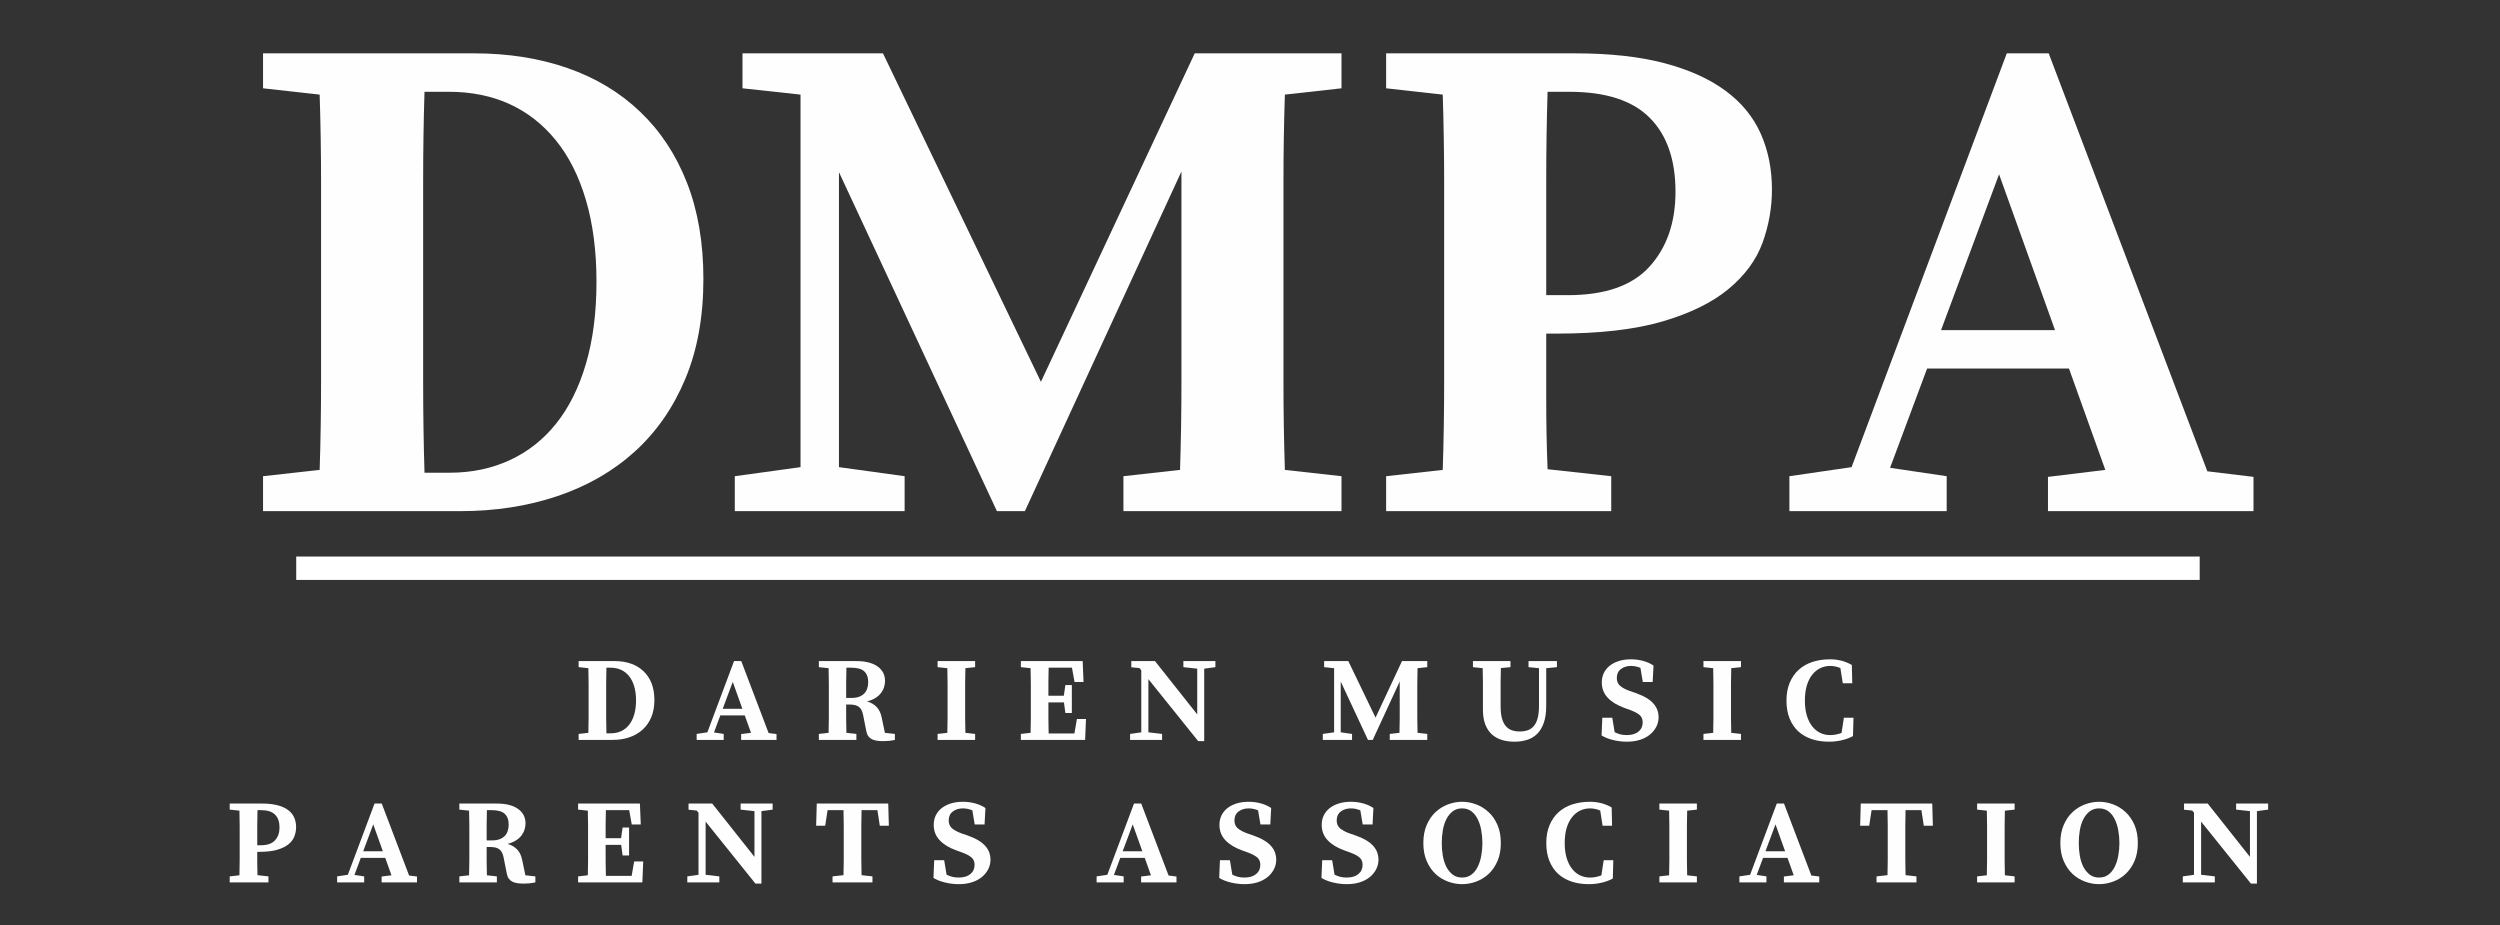
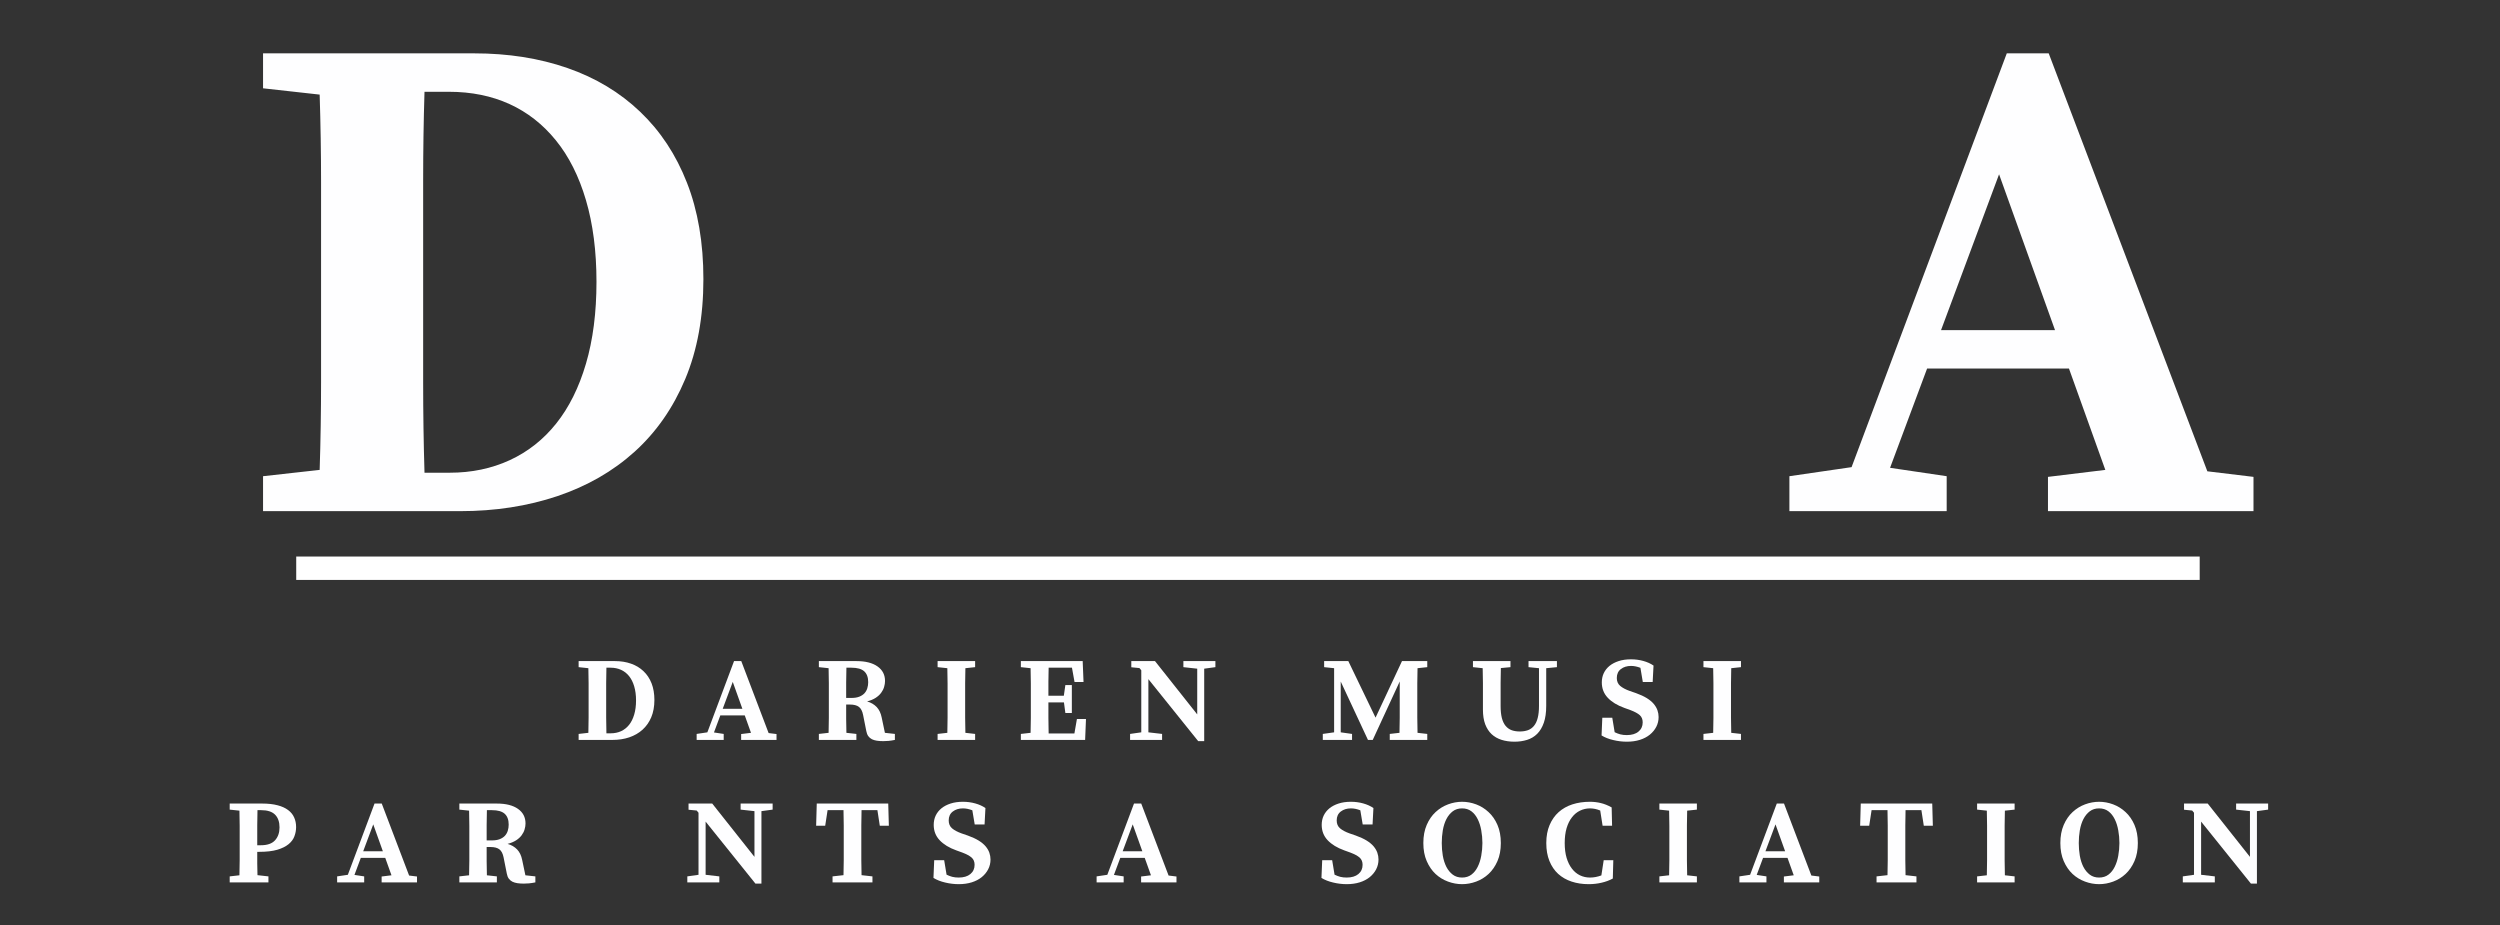
<svg xmlns="http://www.w3.org/2000/svg" width="851" zoomAndPan="magnify" viewBox="0 0 638.25 236.25" height="315" preserveAspectRatio="xMidYMid meet" version="1.0">
  <rect x="0" y="0" width="638.25" height="236.25" fill="#333333" stroke="none" />
  <defs>
    <g />
    <clipPath id="b037f79b32">
      <path d="M 75.625 142.074 L 561.582 142.074 L 561.582 148.059 L 75.625 148.059 Z M 75.625 142.074 " clip-rule="nonzero" />
    </clipPath>
  </defs>
  <g fill="#fefeff" fill-opacity="1">
    <g transform="translate(61.453, 130.496)">
      <g>
        <path d="M 53.359 -9.812 C 58.941 -9.812 64.051 -10.879 68.688 -13.016 C 73.332 -15.16 77.289 -18.285 80.562 -22.391 C 83.832 -26.492 86.359 -31.578 88.141 -37.641 C 89.93 -43.711 90.828 -50.676 90.828 -58.531 C 90.828 -66.375 89.93 -73.328 88.141 -79.391 C 86.359 -85.461 83.801 -90.551 80.469 -94.656 C 77.145 -98.758 73.191 -101.852 68.609 -103.938 C 64.023 -106.02 58.879 -107.062 53.172 -107.062 L 46.922 -107.062 C 46.691 -99.57 46.578 -92.047 46.578 -84.484 C 46.578 -76.93 46.578 -69.289 46.578 -61.562 L 46.578 -57.094 C 46.578 -48.77 46.578 -40.711 46.578 -32.922 C 46.578 -25.129 46.691 -17.426 46.922 -9.812 Z M 59.594 -116.875 C 68.281 -116.875 76.223 -115.625 83.422 -113.125 C 90.617 -110.625 96.801 -106.906 101.969 -101.969 C 107.145 -97.039 111.129 -91.004 113.922 -83.859 C 116.723 -76.723 118.125 -68.516 118.125 -59.234 C 118.125 -49.598 116.578 -41.094 113.484 -33.719 C 110.391 -26.344 106.078 -20.156 100.547 -15.156 C 95.016 -10.164 88.441 -6.391 80.828 -3.828 C 73.211 -1.273 64.945 0 56.031 0 L 5.703 0 L 5.703 -8.922 L 20.156 -10.531 C 20.395 -17.906 20.516 -25.426 20.516 -33.094 C 20.516 -40.77 20.516 -48.77 20.516 -57.094 L 20.516 -61.562 C 20.516 -69.051 20.516 -76.516 20.516 -83.953 C 20.516 -91.391 20.395 -98.852 20.156 -106.344 L 5.703 -107.953 L 5.703 -116.875 Z M 59.594 -116.875 " />
      </g>
    </g>
  </g>
  <g fill="#fefeff" fill-opacity="1">
    <g transform="translate(184.92, 130.496)">
      <g>
-         <path d="M 143.109 -106.344 C 142.867 -98.969 142.75 -91.562 142.75 -84.125 C 142.75 -76.695 142.75 -69.176 142.75 -61.562 L 142.75 -55.312 C 142.75 -47.82 142.75 -40.359 142.75 -32.922 C 142.75 -25.484 142.867 -18.02 143.109 -10.531 L 157.562 -8.922 L 157.562 0 L 101.891 0 L 101.891 -8.922 L 116.344 -10.531 C 116.582 -17.906 116.703 -25.305 116.703 -32.734 C 116.703 -40.172 116.703 -47.695 116.703 -55.312 L 116.703 -86.719 L 76.734 0 L 69.594 0 L 29.266 -86.547 L 29.266 -11.234 L 46.031 -8.922 L 46.031 0 L 2.672 0 L 2.672 -8.922 L 19.453 -11.234 L 19.453 -106.344 L 4.641 -107.953 L 4.641 -116.875 L 40.5 -116.875 L 80.828 -33.016 L 120.094 -116.875 L 157.562 -116.875 L 157.562 -107.953 Z M 143.109 -106.344 " />
-       </g>
+         </g>
    </g>
  </g>
  <g fill="#fefeff" fill-opacity="1">
    <g transform="translate(348.175, 130.496)">
      <g>
-         <path d="M 46.922 -107.062 C 46.691 -99.57 46.578 -92.047 46.578 -84.484 C 46.578 -76.93 46.578 -69.289 46.578 -61.562 L 46.578 -55.141 L 52.109 -55.141 C 61.617 -55.141 68.57 -57.578 72.969 -62.453 C 77.375 -67.328 79.578 -73.691 79.578 -81.547 C 79.578 -89.754 77.375 -96.055 72.969 -100.453 C 68.57 -104.859 61.734 -107.062 52.453 -107.062 Z M 46.578 -45.328 C 46.578 -39.734 46.578 -34.02 46.578 -28.188 C 46.578 -22.363 46.691 -16.535 46.922 -10.703 L 63.172 -8.922 L 63.172 0 L 5.703 0 L 5.703 -8.922 L 20.156 -10.531 C 20.395 -17.906 20.516 -25.305 20.516 -32.734 C 20.516 -40.172 20.516 -47.695 20.516 -55.312 L 20.516 -61.562 C 20.516 -69.051 20.516 -76.516 20.516 -83.953 C 20.516 -91.391 20.395 -98.852 20.156 -106.344 L 5.703 -107.953 L 5.703 -116.875 L 53.891 -116.875 C 62.805 -116.875 70.414 -116.039 76.719 -114.375 C 83.031 -112.707 88.238 -110.359 92.344 -107.328 C 96.445 -104.297 99.445 -100.641 101.344 -96.359 C 103.25 -92.078 104.203 -87.316 104.203 -82.078 C 104.203 -77.441 103.398 -72.922 101.797 -68.516 C 100.191 -64.117 97.305 -60.191 93.141 -56.734 C 88.984 -53.285 83.363 -50.52 76.281 -48.438 C 69.207 -46.363 60.195 -45.328 49.25 -45.328 Z M 46.578 -45.328 " />
-       </g>
+         </g>
    </g>
  </g>
  <g fill="#fefeff" fill-opacity="1">
    <g transform="translate(455.941, 130.496)">
      <g>
        <path d="M 68.703 -46.219 L 54.422 -86 L 39.609 -46.219 Z M 119.375 -8.75 L 119.375 0 L 66.906 0 L 66.906 -8.75 L 81.547 -10.531 L 72.266 -36.406 L 36.047 -36.406 L 26.594 -11.062 L 41.047 -8.922 L 41.047 0 L 0.891 0 L 0.891 -8.922 L 16.766 -11.234 L 56.391 -116.875 L 67.094 -116.875 L 107.594 -10.172 Z M 119.375 -8.75 " />
      </g>
    </g>
  </g>
  <g fill="#fefeff" fill-opacity="1">
    <g transform="translate(146.74, 188.902)">
      <g>
        <path d="M 9.188 -1.688 C 10.145 -1.688 11.023 -1.867 11.828 -2.234 C 12.629 -2.609 13.312 -3.148 13.875 -3.859 C 14.438 -4.566 14.867 -5.441 15.172 -6.484 C 15.484 -7.523 15.641 -8.723 15.641 -10.078 C 15.641 -11.43 15.484 -12.629 15.172 -13.672 C 14.867 -14.711 14.43 -15.586 13.859 -16.297 C 13.285 -17.004 12.602 -17.535 11.812 -17.891 C 11.02 -18.254 10.133 -18.438 9.156 -18.438 L 8.078 -18.438 C 8.035 -17.145 8.016 -15.848 8.016 -14.547 C 8.016 -13.242 8.016 -11.926 8.016 -10.594 L 8.016 -9.828 C 8.016 -8.398 8.016 -7.016 8.016 -5.672 C 8.016 -4.328 8.035 -3 8.078 -1.688 Z M 10.266 -20.125 C 11.754 -20.125 13.117 -19.906 14.359 -19.469 C 15.598 -19.039 16.66 -18.398 17.547 -17.547 C 18.441 -16.703 19.129 -15.664 19.609 -14.438 C 20.086 -13.207 20.328 -11.797 20.328 -10.203 C 20.328 -8.535 20.062 -7.066 19.531 -5.797 C 19 -4.535 18.254 -3.473 17.297 -2.609 C 16.348 -1.754 15.219 -1.102 13.906 -0.656 C 12.602 -0.219 11.18 0 9.641 0 L 0.984 0 L 0.984 -1.531 L 3.469 -1.812 C 3.508 -3.082 3.531 -4.379 3.531 -5.703 C 3.531 -7.023 3.531 -8.398 3.531 -9.828 L 3.531 -10.594 C 3.531 -11.883 3.531 -13.172 3.531 -14.453 C 3.531 -15.734 3.508 -17.02 3.469 -18.312 L 0.984 -18.578 L 0.984 -20.125 Z M 10.266 -20.125 " />
      </g>
    </g>
  </g>
  <g fill="#fefeff" fill-opacity="1">
    <g transform="translate(177.698, 188.902)">
      <g>
        <path d="M 11.828 -7.953 L 9.375 -14.812 L 6.812 -7.953 Z M 20.547 -1.5 L 20.547 0 L 11.516 0 L 11.516 -1.5 L 14.031 -1.812 L 12.438 -6.266 L 6.203 -6.266 L 4.578 -1.906 L 7.062 -1.531 L 7.062 0 L 0.156 0 L 0.156 -1.531 L 2.891 -1.938 L 9.703 -20.125 L 11.547 -20.125 L 18.531 -1.75 Z M 20.547 -1.5 " />
      </g>
    </g>
  </g>
  <g fill="#fefeff" fill-opacity="1">
    <g transform="translate(208.073, 188.902)">
      <g>
        <path d="M 9.312 -10.719 C 10.082 -10.719 10.738 -10.82 11.281 -11.031 C 11.832 -11.25 12.273 -11.535 12.609 -11.891 C 12.941 -12.254 13.188 -12.68 13.344 -13.172 C 13.5 -13.672 13.578 -14.195 13.578 -14.75 C 13.578 -15.977 13.238 -16.898 12.562 -17.516 C 11.883 -18.129 10.801 -18.438 9.312 -18.438 L 8.016 -18.438 C 7.973 -17.164 7.953 -15.891 7.953 -14.609 C 7.953 -13.328 7.953 -12.031 7.953 -10.719 Z M 20.391 -1.531 L 20.391 0 C 19.773 0.125 19.234 0.207 18.766 0.25 C 18.297 0.289 17.848 0.312 17.422 0.312 C 16.828 0.312 16.285 0.273 15.797 0.203 C 15.316 0.129 14.895 0.004 14.531 -0.172 C 14.164 -0.359 13.859 -0.617 13.609 -0.953 C 13.359 -1.297 13.188 -1.734 13.094 -2.266 L 12.281 -6.359 C 12.082 -7.359 11.723 -8.051 11.203 -8.438 C 10.691 -8.832 9.926 -9.031 8.906 -9.031 L 7.953 -9.031 C 7.953 -7.82 7.953 -6.617 7.953 -5.422 C 7.953 -4.223 7.973 -3.02 8.016 -1.812 L 10.562 -1.531 L 10.562 0 L 0.984 0 L 0.984 -1.531 L 3.469 -1.812 C 3.508 -3.082 3.531 -4.359 3.531 -5.641 C 3.531 -6.922 3.531 -8.211 3.531 -9.516 L 3.531 -10.594 C 3.531 -11.883 3.531 -13.172 3.531 -14.453 C 3.531 -15.734 3.508 -17.02 3.469 -18.312 L 0.984 -18.578 L 0.984 -20.125 L 10.562 -20.125 C 12.875 -20.125 14.672 -19.672 15.953 -18.766 C 17.234 -17.867 17.875 -16.629 17.875 -15.047 C 17.875 -14.555 17.797 -14.051 17.641 -13.531 C 17.492 -13.008 17.238 -12.504 16.875 -12.016 C 16.52 -11.535 16.051 -11.109 15.469 -10.734 C 14.883 -10.359 14.16 -10.055 13.297 -9.828 C 14.285 -9.547 15.098 -9.07 15.734 -8.406 C 16.367 -7.738 16.797 -6.852 17.016 -5.75 L 17.844 -1.812 Z M 20.391 -1.531 " />
      </g>
    </g>
  </g>
  <g fill="#fefeff" fill-opacity="1">
    <g transform="translate(238.386, 188.902)">
      <g>
        <path d="M 8.078 -18.312 C 8.035 -17.039 8.016 -15.766 8.016 -14.484 C 8.016 -13.203 8.016 -11.906 8.016 -10.594 L 8.016 -9.516 C 8.016 -8.234 8.016 -6.953 8.016 -5.672 C 8.016 -4.391 8.035 -3.102 8.078 -1.812 L 10.562 -1.531 L 10.562 0 L 0.984 0 L 0.984 -1.531 L 3.469 -1.812 C 3.508 -3.082 3.531 -4.359 3.531 -5.641 C 3.531 -6.922 3.531 -8.211 3.531 -9.516 L 3.531 -10.594 C 3.531 -11.883 3.531 -13.172 3.531 -14.453 C 3.531 -15.734 3.508 -17.02 3.469 -18.312 L 0.984 -18.578 L 0.984 -20.125 L 10.562 -20.125 L 10.562 -18.578 Z M 8.078 -18.312 " />
      </g>
    </g>
  </g>
  <g fill="#fefeff" fill-opacity="1">
    <g transform="translate(259.642, 188.902)">
      <g>
        <path d="M 17.609 -5.344 L 17.391 0 L 0.984 0 L 0.984 -1.531 L 3.469 -1.812 C 3.508 -3.082 3.531 -4.359 3.531 -5.641 C 3.531 -6.922 3.531 -8.211 3.531 -9.516 L 3.531 -10.594 C 3.531 -11.883 3.531 -13.172 3.531 -14.453 C 3.531 -15.734 3.508 -17.02 3.469 -18.312 L 0.984 -18.578 L 0.984 -20.125 L 16.766 -20.125 L 16.984 -14.781 L 14.688 -14.781 L 14.031 -18.438 L 8.078 -18.438 C 8.035 -17.27 8.016 -16.086 8.016 -14.891 C 8.016 -13.703 8.016 -12.5 8.016 -11.281 L 11.953 -11.281 L 12.344 -14 L 14 -14 L 14 -6.875 L 12.344 -6.875 L 11.984 -9.578 L 8.016 -9.578 C 8.016 -8.191 8.016 -6.848 8.016 -5.547 C 8.016 -4.242 8.035 -2.945 8.078 -1.656 L 14.656 -1.656 L 15.297 -5.344 Z M 17.609 -5.344 " />
      </g>
    </g>
  </g>
  <g fill="#fefeff" fill-opacity="1">
    <g transform="translate(287.713, 188.902)">
      <g>
        <path d="M 22.578 -18.578 L 19.719 -18.188 L 19.719 0.312 L 18.188 0.312 L 5.469 -15.516 L 5.469 -1.938 L 8.969 -1.531 L 8.969 0 L 0.797 0 L 0.797 -1.531 L 3.656 -1.938 L 3.656 -17.781 L 3.188 -18.344 L 1.109 -18.547 L 1.109 -20.125 L 7.156 -20.125 L 17.938 -6.516 L 17.938 -18.188 L 14.406 -18.578 L 14.406 -20.125 L 22.578 -20.125 Z M 22.578 -18.578 " />
      </g>
    </g>
  </g>
  <g fill="#fefeff" fill-opacity="1">
    <g transform="translate(320.791, 188.902)">
      <g />
    </g>
  </g>
  <g fill="#fefeff" fill-opacity="1">
    <g transform="translate(337.256, 188.902)">
      <g>
        <path d="M 24.641 -18.312 C 24.598 -17.039 24.578 -15.766 24.578 -14.484 C 24.578 -13.203 24.578 -11.906 24.578 -10.594 L 24.578 -9.516 C 24.578 -8.234 24.578 -6.953 24.578 -5.672 C 24.578 -4.391 24.598 -3.102 24.641 -1.812 L 27.125 -1.531 L 27.125 0 L 17.547 0 L 17.547 -1.531 L 20.031 -1.812 C 20.07 -3.082 20.094 -4.359 20.094 -5.641 C 20.094 -6.922 20.094 -8.211 20.094 -9.516 L 20.094 -14.922 L 13.203 0 L 11.984 0 L 5.031 -14.906 L 5.031 -1.938 L 7.922 -1.531 L 7.922 0 L 0.453 0 L 0.453 -1.531 L 3.344 -1.938 L 3.344 -18.312 L 0.797 -18.578 L 0.797 -20.125 L 6.969 -20.125 L 13.922 -5.688 L 20.672 -20.125 L 27.125 -20.125 L 27.125 -18.578 Z M 24.641 -18.312 " />
      </g>
    </g>
  </g>
  <g fill="#fefeff" fill-opacity="1">
    <g transform="translate(375.061, 188.902)">
      <g>
        <path d="M 22.422 -18.578 L 19.688 -18.312 L 19.688 -8.688 C 19.688 -6.988 19.484 -5.555 19.078 -4.391 C 18.672 -3.223 18.109 -2.281 17.391 -1.562 C 16.672 -0.844 15.812 -0.328 14.812 -0.016 C 13.82 0.297 12.742 0.453 11.578 0.453 C 10.391 0.453 9.297 0.297 8.297 -0.016 C 7.305 -0.328 6.457 -0.812 5.75 -1.469 C 5.051 -2.125 4.504 -2.969 4.109 -4 C 3.723 -5.039 3.531 -6.285 3.531 -7.734 L 3.531 -10.812 C 3.531 -12.062 3.531 -13.312 3.531 -14.562 C 3.531 -15.812 3.508 -17.062 3.469 -18.312 L 0.984 -18.578 L 0.984 -20.125 L 10.562 -20.125 L 10.562 -18.578 L 8.109 -18.344 C 8.066 -17.094 8.047 -15.844 8.047 -14.594 C 8.047 -13.344 8.047 -12.082 8.047 -10.812 L 8.047 -8.688 C 8.047 -7.477 8.148 -6.453 8.359 -5.609 C 8.578 -4.773 8.895 -4.102 9.312 -3.594 C 9.738 -3.082 10.254 -2.711 10.859 -2.484 C 11.461 -2.266 12.156 -2.156 12.938 -2.156 C 13.707 -2.156 14.398 -2.266 15.016 -2.484 C 15.629 -2.711 16.145 -3.082 16.562 -3.594 C 16.988 -4.102 17.305 -4.773 17.516 -5.609 C 17.734 -6.453 17.844 -7.477 17.844 -8.688 L 17.844 -18.312 L 15.172 -18.578 L 15.172 -20.125 L 22.422 -20.125 Z M 22.422 -18.578 " />
      </g>
    </g>
  </g>
  <g fill="#fefeff" fill-opacity="1">
    <g transform="translate(407.801, 188.902)">
      <g>
        <path d="M 9.859 -11.953 C 10.961 -11.555 11.883 -11.129 12.625 -10.672 C 13.363 -10.211 13.953 -9.723 14.391 -9.203 C 14.828 -8.68 15.145 -8.141 15.344 -7.578 C 15.539 -7.016 15.641 -6.438 15.641 -5.844 C 15.641 -4.938 15.441 -4.102 15.047 -3.344 C 14.66 -2.594 14.113 -1.926 13.406 -1.344 C 12.695 -0.77 11.848 -0.328 10.859 -0.016 C 9.867 0.297 8.758 0.453 7.531 0.453 C 6.363 0.453 5.203 0.312 4.047 0.031 C 2.898 -0.238 1.91 -0.629 1.078 -1.141 L 1.266 -5.656 L 3.812 -5.656 L 4.422 -1.969 C 4.891 -1.738 5.367 -1.555 5.859 -1.422 C 6.359 -1.297 6.906 -1.234 7.5 -1.234 C 8.789 -1.234 9.789 -1.531 10.5 -2.125 C 11.219 -2.719 11.578 -3.504 11.578 -4.484 C 11.578 -5.266 11.328 -5.879 10.828 -6.328 C 10.328 -6.773 9.523 -7.207 8.422 -7.625 L 6.906 -8.172 C 5.082 -8.828 3.664 -9.691 2.656 -10.766 C 1.645 -11.836 1.141 -13.145 1.141 -14.688 C 1.141 -15.539 1.305 -16.328 1.641 -17.047 C 1.984 -17.766 2.473 -18.383 3.109 -18.906 C 3.754 -19.426 4.531 -19.832 5.438 -20.125 C 6.352 -20.426 7.398 -20.578 8.578 -20.578 C 9.703 -20.578 10.758 -20.438 11.75 -20.156 C 12.738 -19.883 13.602 -19.492 14.344 -18.984 L 14.125 -14.781 L 11.609 -14.781 L 11 -18.406 C 10.594 -18.562 10.191 -18.68 9.797 -18.766 C 9.41 -18.848 9.008 -18.891 8.594 -18.891 C 7.57 -18.891 6.711 -18.625 6.016 -18.094 C 5.316 -17.562 4.969 -16.801 4.969 -15.812 C 4.969 -14.957 5.254 -14.285 5.828 -13.797 C 6.41 -13.305 7.223 -12.875 8.266 -12.5 Z M 9.859 -11.953 " />
      </g>
    </g>
  </g>
  <g fill="#fefeff" fill-opacity="1">
    <g transform="translate(433.907, 188.902)">
      <g>
        <path d="M 8.078 -18.312 C 8.035 -17.039 8.016 -15.766 8.016 -14.484 C 8.016 -13.203 8.016 -11.906 8.016 -10.594 L 8.016 -9.516 C 8.016 -8.234 8.016 -6.953 8.016 -5.672 C 8.016 -4.391 8.035 -3.102 8.078 -1.812 L 10.562 -1.531 L 10.562 0 L 0.984 0 L 0.984 -1.531 L 3.469 -1.812 C 3.508 -3.082 3.531 -4.359 3.531 -5.641 C 3.531 -6.922 3.531 -8.211 3.531 -9.516 L 3.531 -10.594 C 3.531 -11.883 3.531 -13.172 3.531 -14.453 C 3.531 -15.734 3.508 -17.02 3.469 -18.312 L 0.984 -18.578 L 0.984 -20.125 L 10.562 -20.125 L 10.562 -18.578 Z M 8.078 -18.312 " />
      </g>
    </g>
  </g>
  <g fill="#fefeff" fill-opacity="1">
    <g transform="translate(455.163, 188.902)">
      <g>
-         <path d="M 18.031 -5.656 L 17.906 -0.984 C 17.051 -0.516 16.098 -0.16 15.047 0.078 C 14.004 0.328 12.898 0.453 11.734 0.453 C 10.16 0.453 8.711 0.234 7.391 -0.203 C 6.066 -0.641 4.922 -1.297 3.953 -2.172 C 2.992 -3.055 2.25 -4.156 1.719 -5.469 C 1.188 -6.781 0.922 -8.305 0.922 -10.047 C 0.922 -11.785 1.203 -13.316 1.766 -14.641 C 2.328 -15.961 3.098 -17.062 4.078 -17.938 C 5.066 -18.82 6.238 -19.484 7.594 -19.922 C 8.957 -20.359 10.441 -20.578 12.047 -20.578 C 13.023 -20.578 13.957 -20.469 14.844 -20.25 C 15.738 -20.039 16.66 -19.672 17.609 -19.141 L 17.719 -14.469 L 15.297 -14.469 L 14.688 -18.344 C 13.82 -18.707 12.953 -18.891 12.078 -18.891 C 11.172 -18.891 10.32 -18.695 9.531 -18.312 C 8.75 -17.938 8.066 -17.375 7.484 -16.625 C 6.898 -15.883 6.441 -14.961 6.109 -13.859 C 5.785 -12.754 5.625 -11.484 5.625 -10.047 C 5.625 -8.609 5.785 -7.344 6.109 -6.25 C 6.441 -5.156 6.898 -4.234 7.484 -3.484 C 8.066 -2.734 8.75 -2.172 9.531 -1.797 C 10.32 -1.422 11.172 -1.234 12.078 -1.234 C 13.035 -1.234 14.004 -1.414 14.984 -1.781 L 15.578 -5.656 Z M 18.031 -5.656 " />
-       </g>
+         </g>
    </g>
  </g>
  <g fill="#fefeff" fill-opacity="1">
    <g transform="translate(483.974, 188.902)">
      <g />
    </g>
  </g>
  <g fill="#fefeff" fill-opacity="1">
    <g transform="translate(57.658, 225.273)">
      <g>
        <path d="M 8.078 -18.438 C 8.035 -17.145 8.016 -15.848 8.016 -14.547 C 8.016 -13.242 8.016 -11.926 8.016 -10.594 L 8.016 -9.484 L 8.969 -9.484 C 10.602 -9.484 11.801 -9.906 12.562 -10.75 C 13.32 -11.594 13.703 -12.688 13.703 -14.031 C 13.703 -15.445 13.32 -16.535 12.562 -17.297 C 11.801 -18.055 10.625 -18.438 9.031 -18.438 Z M 8.016 -7.797 C 8.016 -6.836 8.016 -5.852 8.016 -4.844 C 8.016 -3.844 8.035 -2.844 8.078 -1.844 L 10.875 -1.531 L 10.875 0 L 0.984 0 L 0.984 -1.531 L 3.469 -1.812 C 3.508 -3.082 3.531 -4.359 3.531 -5.641 C 3.531 -6.922 3.531 -8.211 3.531 -9.516 L 3.531 -10.594 C 3.531 -11.883 3.531 -13.172 3.531 -14.453 C 3.531 -15.734 3.508 -17.02 3.469 -18.312 L 0.984 -18.578 L 0.984 -20.125 L 9.281 -20.125 C 10.812 -20.125 12.117 -19.977 13.203 -19.688 C 14.297 -19.406 15.191 -19 15.891 -18.469 C 16.598 -17.945 17.113 -17.316 17.438 -16.578 C 17.77 -15.848 17.938 -15.031 17.938 -14.125 C 17.938 -13.332 17.797 -12.555 17.516 -11.797 C 17.242 -11.035 16.75 -10.359 16.031 -9.766 C 15.312 -9.172 14.344 -8.691 13.125 -8.328 C 11.906 -7.973 10.359 -7.797 8.484 -7.797 Z M 8.016 -7.797 " />
      </g>
    </g>
  </g>
  <g fill="#fefeff" fill-opacity="1">
    <g transform="translate(85.914, 225.273)">
      <g>
        <path d="M 11.828 -7.953 L 9.375 -14.812 L 6.812 -7.953 Z M 20.547 -1.5 L 20.547 0 L 11.516 0 L 11.516 -1.5 L 14.031 -1.812 L 12.438 -6.266 L 6.203 -6.266 L 4.578 -1.906 L 7.062 -1.531 L 7.062 0 L 0.156 0 L 0.156 -1.531 L 2.891 -1.938 L 9.703 -20.125 L 11.547 -20.125 L 18.531 -1.75 Z M 20.547 -1.5 " />
      </g>
    </g>
  </g>
  <g fill="#fefeff" fill-opacity="1">
    <g transform="translate(116.289, 225.273)">
      <g>
        <path d="M 9.312 -10.719 C 10.082 -10.719 10.738 -10.82 11.281 -11.031 C 11.832 -11.25 12.273 -11.535 12.609 -11.891 C 12.941 -12.254 13.188 -12.68 13.344 -13.172 C 13.5 -13.672 13.578 -14.195 13.578 -14.75 C 13.578 -15.977 13.238 -16.898 12.562 -17.516 C 11.883 -18.129 10.801 -18.438 9.312 -18.438 L 8.016 -18.438 C 7.973 -17.164 7.953 -15.891 7.953 -14.609 C 7.953 -13.328 7.953 -12.031 7.953 -10.719 Z M 20.391 -1.531 L 20.391 0 C 19.773 0.125 19.234 0.207 18.766 0.25 C 18.297 0.289 17.848 0.312 17.422 0.312 C 16.828 0.312 16.285 0.273 15.797 0.203 C 15.316 0.129 14.895 0.004 14.531 -0.172 C 14.164 -0.359 13.859 -0.617 13.609 -0.953 C 13.359 -1.297 13.188 -1.734 13.094 -2.266 L 12.281 -6.359 C 12.082 -7.359 11.723 -8.051 11.203 -8.438 C 10.691 -8.832 9.926 -9.031 8.906 -9.031 L 7.953 -9.031 C 7.953 -7.82 7.953 -6.617 7.953 -5.422 C 7.953 -4.223 7.973 -3.02 8.016 -1.812 L 10.562 -1.531 L 10.562 0 L 0.984 0 L 0.984 -1.531 L 3.469 -1.812 C 3.508 -3.082 3.531 -4.359 3.531 -5.641 C 3.531 -6.922 3.531 -8.211 3.531 -9.516 L 3.531 -10.594 C 3.531 -11.883 3.531 -13.172 3.531 -14.453 C 3.531 -15.734 3.508 -17.02 3.469 -18.312 L 0.984 -18.578 L 0.984 -20.125 L 10.562 -20.125 C 12.875 -20.125 14.672 -19.672 15.953 -18.766 C 17.234 -17.867 17.875 -16.629 17.875 -15.047 C 17.875 -14.555 17.797 -14.051 17.641 -13.531 C 17.492 -13.008 17.238 -12.504 16.875 -12.016 C 16.52 -11.535 16.051 -11.109 15.469 -10.734 C 14.883 -10.359 14.16 -10.055 13.297 -9.828 C 14.285 -9.547 15.098 -9.07 15.734 -8.406 C 16.367 -7.738 16.797 -6.852 17.016 -5.75 L 17.844 -1.812 Z M 20.391 -1.531 " />
      </g>
    </g>
  </g>
  <g fill="#fefeff" fill-opacity="1">
    <g transform="translate(146.603, 225.273)">
      <g>
-         <path d="M 17.609 -5.344 L 17.391 0 L 0.984 0 L 0.984 -1.531 L 3.469 -1.812 C 3.508 -3.082 3.531 -4.359 3.531 -5.641 C 3.531 -6.922 3.531 -8.211 3.531 -9.516 L 3.531 -10.594 C 3.531 -11.883 3.531 -13.172 3.531 -14.453 C 3.531 -15.734 3.508 -17.02 3.469 -18.312 L 0.984 -18.578 L 0.984 -20.125 L 16.766 -20.125 L 16.984 -14.781 L 14.688 -14.781 L 14.031 -18.438 L 8.078 -18.438 C 8.035 -17.27 8.016 -16.086 8.016 -14.891 C 8.016 -13.703 8.016 -12.5 8.016 -11.281 L 11.953 -11.281 L 12.344 -14 L 14 -14 L 14 -6.875 L 12.344 -6.875 L 11.984 -9.578 L 8.016 -9.578 C 8.016 -8.191 8.016 -6.848 8.016 -5.547 C 8.016 -4.242 8.035 -2.945 8.078 -1.656 L 14.656 -1.656 L 15.297 -5.344 Z M 17.609 -5.344 " />
-       </g>
+         </g>
    </g>
  </g>
  <g fill="#fefeff" fill-opacity="1">
    <g transform="translate(174.675, 225.273)">
      <g>
        <path d="M 22.578 -18.578 L 19.719 -18.188 L 19.719 0.312 L 18.188 0.312 L 5.469 -15.516 L 5.469 -1.938 L 8.969 -1.531 L 8.969 0 L 0.797 0 L 0.797 -1.531 L 3.656 -1.938 L 3.656 -17.781 L 3.188 -18.344 L 1.109 -18.547 L 1.109 -20.125 L 7.156 -20.125 L 17.938 -6.516 L 17.938 -18.188 L 14.406 -18.578 L 14.406 -20.125 L 22.578 -20.125 Z M 22.578 -18.578 " />
      </g>
    </g>
  </g>
  <g fill="#fefeff" fill-opacity="1">
    <g transform="translate(207.752, 225.273)">
      <g>
        <path d="M 12.203 -18.438 C 12.16 -17.145 12.141 -15.848 12.141 -14.547 C 12.141 -13.242 12.141 -11.926 12.141 -10.594 L 12.141 -9.516 C 12.141 -8.234 12.141 -6.957 12.141 -5.688 C 12.141 -4.414 12.16 -3.133 12.203 -1.844 L 14.984 -1.531 L 14.984 0 L 4.797 0 L 4.797 -1.531 L 7.594 -1.844 C 7.633 -3.113 7.656 -4.391 7.656 -5.672 C 7.656 -6.953 7.656 -8.234 7.656 -9.516 L 7.656 -10.594 C 7.656 -11.906 7.656 -13.211 7.656 -14.516 C 7.656 -15.816 7.633 -17.125 7.594 -18.438 L 3.531 -18.438 L 2.922 -14.469 L 0.609 -14.469 L 0.766 -20.125 L 19.016 -20.125 L 19.172 -14.469 L 16.859 -14.469 L 16.25 -18.438 Z M 12.203 -18.438 " />
      </g>
    </g>
  </g>
  <g fill="#fefeff" fill-opacity="1">
    <g transform="translate(237.236, 225.273)">
      <g>
        <path d="M 9.859 -11.953 C 10.961 -11.555 11.883 -11.129 12.625 -10.672 C 13.363 -10.211 13.953 -9.723 14.391 -9.203 C 14.828 -8.68 15.145 -8.141 15.344 -7.578 C 15.539 -7.016 15.641 -6.438 15.641 -5.844 C 15.641 -4.938 15.441 -4.102 15.047 -3.344 C 14.66 -2.594 14.113 -1.926 13.406 -1.344 C 12.695 -0.77 11.848 -0.328 10.859 -0.016 C 9.867 0.297 8.758 0.453 7.531 0.453 C 6.363 0.453 5.203 0.312 4.047 0.031 C 2.898 -0.238 1.91 -0.629 1.078 -1.141 L 1.266 -5.656 L 3.812 -5.656 L 4.422 -1.969 C 4.891 -1.738 5.367 -1.555 5.859 -1.422 C 6.359 -1.297 6.906 -1.234 7.5 -1.234 C 8.789 -1.234 9.789 -1.531 10.5 -2.125 C 11.219 -2.719 11.578 -3.504 11.578 -4.484 C 11.578 -5.266 11.328 -5.879 10.828 -6.328 C 10.328 -6.773 9.523 -7.207 8.422 -7.625 L 6.906 -8.172 C 5.082 -8.828 3.664 -9.691 2.656 -10.766 C 1.645 -11.836 1.141 -13.145 1.141 -14.688 C 1.141 -15.539 1.305 -16.328 1.641 -17.047 C 1.984 -17.766 2.473 -18.383 3.109 -18.906 C 3.754 -19.426 4.531 -19.832 5.438 -20.125 C 6.352 -20.426 7.398 -20.578 8.578 -20.578 C 9.703 -20.578 10.758 -20.438 11.75 -20.156 C 12.738 -19.883 13.602 -19.492 14.344 -18.984 L 14.125 -14.781 L 11.609 -14.781 L 11 -18.406 C 10.594 -18.562 10.191 -18.68 9.797 -18.766 C 9.41 -18.848 9.008 -18.891 8.594 -18.891 C 7.57 -18.891 6.711 -18.625 6.016 -18.094 C 5.316 -17.562 4.969 -16.801 4.969 -15.812 C 4.969 -14.957 5.254 -14.285 5.828 -13.797 C 6.41 -13.305 7.223 -12.875 8.266 -12.5 Z M 9.859 -11.953 " />
      </g>
    </g>
  </g>
  <g fill="#fefeff" fill-opacity="1">
    <g transform="translate(263.343, 225.273)">
      <g />
    </g>
  </g>
  <g fill="#fefeff" fill-opacity="1">
    <g transform="translate(279.808, 225.273)">
      <g>
        <path d="M 11.828 -7.953 L 9.375 -14.812 L 6.812 -7.953 Z M 20.547 -1.5 L 20.547 0 L 11.516 0 L 11.516 -1.5 L 14.031 -1.812 L 12.438 -6.266 L 6.203 -6.266 L 4.578 -1.906 L 7.062 -1.531 L 7.062 0 L 0.156 0 L 0.156 -1.531 L 2.891 -1.938 L 9.703 -20.125 L 11.547 -20.125 L 18.531 -1.75 Z M 20.547 -1.5 " />
      </g>
    </g>
  </g>
  <g fill="#fefeff" fill-opacity="1">
    <g transform="translate(310.183, 225.273)">
      <g>
-         <path d="M 9.859 -11.953 C 10.961 -11.555 11.883 -11.129 12.625 -10.672 C 13.363 -10.211 13.953 -9.723 14.391 -9.203 C 14.828 -8.68 15.145 -8.141 15.344 -7.578 C 15.539 -7.016 15.641 -6.438 15.641 -5.844 C 15.641 -4.938 15.441 -4.102 15.047 -3.344 C 14.66 -2.594 14.113 -1.926 13.406 -1.344 C 12.695 -0.77 11.848 -0.328 10.859 -0.016 C 9.867 0.297 8.758 0.453 7.531 0.453 C 6.363 0.453 5.203 0.312 4.047 0.031 C 2.898 -0.238 1.91 -0.629 1.078 -1.141 L 1.266 -5.656 L 3.812 -5.656 L 4.422 -1.969 C 4.891 -1.738 5.367 -1.555 5.859 -1.422 C 6.359 -1.297 6.906 -1.234 7.5 -1.234 C 8.789 -1.234 9.789 -1.531 10.5 -2.125 C 11.219 -2.719 11.578 -3.504 11.578 -4.484 C 11.578 -5.266 11.328 -5.879 10.828 -6.328 C 10.328 -6.773 9.523 -7.207 8.422 -7.625 L 6.906 -8.172 C 5.082 -8.828 3.664 -9.691 2.656 -10.766 C 1.645 -11.836 1.141 -13.145 1.141 -14.688 C 1.141 -15.539 1.305 -16.328 1.641 -17.047 C 1.984 -17.766 2.473 -18.383 3.109 -18.906 C 3.754 -19.426 4.531 -19.832 5.438 -20.125 C 6.352 -20.426 7.398 -20.578 8.578 -20.578 C 9.703 -20.578 10.758 -20.438 11.75 -20.156 C 12.738 -19.883 13.602 -19.492 14.344 -18.984 L 14.125 -14.781 L 11.609 -14.781 L 11 -18.406 C 10.594 -18.562 10.191 -18.68 9.797 -18.766 C 9.41 -18.848 9.008 -18.891 8.594 -18.891 C 7.57 -18.891 6.711 -18.625 6.016 -18.094 C 5.316 -17.562 4.969 -16.801 4.969 -15.812 C 4.969 -14.957 5.254 -14.285 5.828 -13.797 C 6.41 -13.305 7.223 -12.875 8.266 -12.5 Z M 9.859 -11.953 " />
-       </g>
+         </g>
    </g>
  </g>
  <g fill="#fefeff" fill-opacity="1">
    <g transform="translate(336.29, 225.273)">
      <g>
        <path d="M 9.859 -11.953 C 10.961 -11.555 11.883 -11.129 12.625 -10.672 C 13.363 -10.211 13.953 -9.723 14.391 -9.203 C 14.828 -8.68 15.145 -8.141 15.344 -7.578 C 15.539 -7.016 15.641 -6.438 15.641 -5.844 C 15.641 -4.938 15.441 -4.102 15.047 -3.344 C 14.66 -2.594 14.113 -1.926 13.406 -1.344 C 12.695 -0.77 11.848 -0.328 10.859 -0.016 C 9.867 0.297 8.758 0.453 7.531 0.453 C 6.363 0.453 5.203 0.312 4.047 0.031 C 2.898 -0.238 1.91 -0.629 1.078 -1.141 L 1.266 -5.656 L 3.812 -5.656 L 4.422 -1.969 C 4.891 -1.738 5.367 -1.555 5.859 -1.422 C 6.359 -1.297 6.906 -1.234 7.5 -1.234 C 8.789 -1.234 9.789 -1.531 10.5 -2.125 C 11.219 -2.719 11.578 -3.504 11.578 -4.484 C 11.578 -5.266 11.328 -5.879 10.828 -6.328 C 10.328 -6.773 9.523 -7.207 8.422 -7.625 L 6.906 -8.172 C 5.082 -8.828 3.664 -9.691 2.656 -10.766 C 1.645 -11.836 1.141 -13.145 1.141 -14.688 C 1.141 -15.539 1.305 -16.328 1.641 -17.047 C 1.984 -17.766 2.473 -18.383 3.109 -18.906 C 3.754 -19.426 4.531 -19.832 5.438 -20.125 C 6.352 -20.426 7.398 -20.578 8.578 -20.578 C 9.703 -20.578 10.758 -20.438 11.75 -20.156 C 12.738 -19.883 13.602 -19.492 14.344 -18.984 L 14.125 -14.781 L 11.609 -14.781 L 11 -18.406 C 10.594 -18.562 10.191 -18.68 9.797 -18.766 C 9.41 -18.848 9.008 -18.891 8.594 -18.891 C 7.57 -18.891 6.711 -18.625 6.016 -18.094 C 5.316 -17.562 4.969 -16.801 4.969 -15.812 C 4.969 -14.957 5.254 -14.285 5.828 -13.797 C 6.41 -13.305 7.223 -12.875 8.266 -12.5 Z M 9.859 -11.953 " />
      </g>
    </g>
  </g>
  <g fill="#fefeff" fill-opacity="1">
    <g transform="translate(362.396, 225.273)">
      <g>
        <path d="M 5.688 -10.047 C 5.688 -8.941 5.773 -7.859 5.953 -6.797 C 6.141 -5.742 6.441 -4.801 6.859 -3.969 C 7.285 -3.145 7.828 -2.484 8.484 -1.984 C 9.141 -1.484 9.938 -1.234 10.875 -1.234 C 11.812 -1.234 12.609 -1.484 13.266 -1.984 C 13.922 -2.484 14.453 -3.145 14.859 -3.969 C 15.273 -4.801 15.578 -5.742 15.766 -6.797 C 15.961 -7.859 16.062 -8.941 16.062 -10.047 C 16.062 -11.148 15.961 -12.234 15.766 -13.297 C 15.578 -14.367 15.273 -15.316 14.859 -16.141 C 14.453 -16.973 13.922 -17.641 13.266 -18.141 C 12.609 -18.641 11.812 -18.891 10.875 -18.891 C 9.938 -18.891 9.141 -18.641 8.484 -18.141 C 7.828 -17.641 7.285 -16.973 6.859 -16.141 C 6.441 -15.316 6.141 -14.367 5.953 -13.297 C 5.773 -12.234 5.688 -11.148 5.688 -10.047 Z M 10.875 -20.578 C 12.082 -20.578 13.273 -20.359 14.453 -19.922 C 15.629 -19.484 16.688 -18.828 17.625 -17.953 C 18.57 -17.086 19.332 -15.992 19.906 -14.672 C 20.477 -13.348 20.766 -11.805 20.766 -10.047 C 20.766 -8.285 20.477 -6.75 19.906 -5.438 C 19.332 -4.125 18.578 -3.031 17.641 -2.156 C 16.711 -1.289 15.656 -0.641 14.469 -0.203 C 13.281 0.234 12.082 0.453 10.875 0.453 C 9.664 0.453 8.469 0.234 7.281 -0.203 C 6.094 -0.641 5.031 -1.289 4.094 -2.156 C 3.164 -3.031 2.414 -4.125 1.844 -5.438 C 1.27 -6.75 0.984 -8.285 0.984 -10.047 C 0.984 -11.805 1.27 -13.348 1.844 -14.672 C 2.414 -15.992 3.172 -17.086 4.109 -17.953 C 5.055 -18.828 6.117 -19.484 7.297 -19.922 C 8.473 -20.359 9.664 -20.578 10.875 -20.578 Z M 10.875 -20.578 " />
      </g>
    </g>
  </g>
  <g fill="#fefeff" fill-opacity="1">
    <g transform="translate(393.846, 225.273)">
      <g>
        <path d="M 18.031 -5.656 L 17.906 -0.984 C 17.051 -0.516 16.098 -0.16 15.047 0.078 C 14.004 0.328 12.898 0.453 11.734 0.453 C 10.16 0.453 8.711 0.234 7.391 -0.203 C 6.066 -0.641 4.922 -1.297 3.953 -2.172 C 2.992 -3.055 2.25 -4.156 1.719 -5.469 C 1.188 -6.781 0.922 -8.305 0.922 -10.047 C 0.922 -11.785 1.203 -13.316 1.766 -14.641 C 2.328 -15.961 3.098 -17.062 4.078 -17.938 C 5.066 -18.82 6.238 -19.484 7.594 -19.922 C 8.957 -20.359 10.441 -20.578 12.047 -20.578 C 13.023 -20.578 13.957 -20.469 14.844 -20.25 C 15.738 -20.039 16.66 -19.672 17.609 -19.141 L 17.719 -14.469 L 15.297 -14.469 L 14.688 -18.344 C 13.82 -18.707 12.953 -18.891 12.078 -18.891 C 11.172 -18.891 10.32 -18.695 9.531 -18.312 C 8.75 -17.938 8.066 -17.375 7.484 -16.625 C 6.898 -15.883 6.441 -14.961 6.109 -13.859 C 5.785 -12.754 5.625 -11.484 5.625 -10.047 C 5.625 -8.609 5.785 -7.344 6.109 -6.25 C 6.441 -5.156 6.898 -4.234 7.484 -3.484 C 8.066 -2.734 8.75 -2.172 9.531 -1.797 C 10.32 -1.422 11.172 -1.234 12.078 -1.234 C 13.035 -1.234 14.004 -1.414 14.984 -1.781 L 15.578 -5.656 Z M 18.031 -5.656 " />
      </g>
    </g>
  </g>
  <g fill="#fefeff" fill-opacity="1">
    <g transform="translate(422.655, 225.273)">
      <g>
        <path d="M 8.078 -18.312 C 8.035 -17.039 8.016 -15.766 8.016 -14.484 C 8.016 -13.203 8.016 -11.906 8.016 -10.594 L 8.016 -9.516 C 8.016 -8.234 8.016 -6.953 8.016 -5.672 C 8.016 -4.391 8.035 -3.102 8.078 -1.812 L 10.562 -1.531 L 10.562 0 L 0.984 0 L 0.984 -1.531 L 3.469 -1.812 C 3.508 -3.082 3.531 -4.359 3.531 -5.641 C 3.531 -6.922 3.531 -8.211 3.531 -9.516 L 3.531 -10.594 C 3.531 -11.883 3.531 -13.172 3.531 -14.453 C 3.531 -15.734 3.508 -17.02 3.469 -18.312 L 0.984 -18.578 L 0.984 -20.125 L 10.562 -20.125 L 10.562 -18.578 Z M 8.078 -18.312 " />
      </g>
    </g>
  </g>
  <g fill="#fefeff" fill-opacity="1">
    <g transform="translate(443.91, 225.273)">
      <g>
        <path d="M 11.828 -7.953 L 9.375 -14.812 L 6.812 -7.953 Z M 20.547 -1.5 L 20.547 0 L 11.516 0 L 11.516 -1.5 L 14.031 -1.812 L 12.438 -6.266 L 6.203 -6.266 L 4.578 -1.906 L 7.062 -1.531 L 7.062 0 L 0.156 0 L 0.156 -1.531 L 2.891 -1.938 L 9.703 -20.125 L 11.547 -20.125 L 18.531 -1.75 Z M 20.547 -1.5 " />
      </g>
    </g>
  </g>
  <g fill="#fefeff" fill-opacity="1">
    <g transform="translate(474.285, 225.273)">
      <g>
        <path d="M 12.203 -18.438 C 12.16 -17.145 12.141 -15.848 12.141 -14.547 C 12.141 -13.242 12.141 -11.926 12.141 -10.594 L 12.141 -9.516 C 12.141 -8.234 12.141 -6.957 12.141 -5.688 C 12.141 -4.414 12.16 -3.133 12.203 -1.844 L 14.984 -1.531 L 14.984 0 L 4.797 0 L 4.797 -1.531 L 7.594 -1.844 C 7.633 -3.113 7.656 -4.391 7.656 -5.672 C 7.656 -6.953 7.656 -8.234 7.656 -9.516 L 7.656 -10.594 C 7.656 -11.906 7.656 -13.211 7.656 -14.516 C 7.656 -15.816 7.633 -17.125 7.594 -18.438 L 3.531 -18.438 L 2.922 -14.469 L 0.609 -14.469 L 0.766 -20.125 L 19.016 -20.125 L 19.172 -14.469 L 16.859 -14.469 L 16.25 -18.438 Z M 12.203 -18.438 " />
      </g>
    </g>
  </g>
  <g fill="#fefeff" fill-opacity="1">
    <g transform="translate(503.769, 225.273)">
      <g>
        <path d="M 8.078 -18.312 C 8.035 -17.039 8.016 -15.766 8.016 -14.484 C 8.016 -13.203 8.016 -11.906 8.016 -10.594 L 8.016 -9.516 C 8.016 -8.234 8.016 -6.953 8.016 -5.672 C 8.016 -4.391 8.035 -3.102 8.078 -1.812 L 10.562 -1.531 L 10.562 0 L 0.984 0 L 0.984 -1.531 L 3.469 -1.812 C 3.508 -3.082 3.531 -4.359 3.531 -5.641 C 3.531 -6.922 3.531 -8.211 3.531 -9.516 L 3.531 -10.594 C 3.531 -11.883 3.531 -13.172 3.531 -14.453 C 3.531 -15.734 3.508 -17.02 3.469 -18.312 L 0.984 -18.578 L 0.984 -20.125 L 10.562 -20.125 L 10.562 -18.578 Z M 8.078 -18.312 " />
      </g>
    </g>
  </g>
  <g fill="#fefeff" fill-opacity="1">
    <g transform="translate(525.025, 225.273)">
      <g>
        <path d="M 5.688 -10.047 C 5.688 -8.941 5.773 -7.859 5.953 -6.797 C 6.141 -5.742 6.441 -4.801 6.859 -3.969 C 7.285 -3.145 7.828 -2.484 8.484 -1.984 C 9.141 -1.484 9.938 -1.234 10.875 -1.234 C 11.812 -1.234 12.609 -1.484 13.266 -1.984 C 13.922 -2.484 14.453 -3.145 14.859 -3.969 C 15.273 -4.801 15.578 -5.742 15.766 -6.797 C 15.961 -7.859 16.062 -8.941 16.062 -10.047 C 16.062 -11.148 15.961 -12.234 15.766 -13.297 C 15.578 -14.367 15.273 -15.316 14.859 -16.141 C 14.453 -16.973 13.922 -17.641 13.266 -18.141 C 12.609 -18.641 11.812 -18.891 10.875 -18.891 C 9.938 -18.891 9.141 -18.641 8.484 -18.141 C 7.828 -17.641 7.285 -16.973 6.859 -16.141 C 6.441 -15.316 6.141 -14.367 5.953 -13.297 C 5.773 -12.234 5.688 -11.148 5.688 -10.047 Z M 10.875 -20.578 C 12.082 -20.578 13.273 -20.359 14.453 -19.922 C 15.629 -19.484 16.688 -18.828 17.625 -17.953 C 18.57 -17.086 19.332 -15.992 19.906 -14.672 C 20.477 -13.348 20.766 -11.805 20.766 -10.047 C 20.766 -8.285 20.477 -6.75 19.906 -5.438 C 19.332 -4.125 18.578 -3.031 17.641 -2.156 C 16.711 -1.289 15.656 -0.641 14.469 -0.203 C 13.281 0.234 12.082 0.453 10.875 0.453 C 9.664 0.453 8.469 0.234 7.281 -0.203 C 6.094 -0.641 5.031 -1.289 4.094 -2.156 C 3.164 -3.031 2.414 -4.125 1.844 -5.438 C 1.27 -6.75 0.984 -8.285 0.984 -10.047 C 0.984 -11.805 1.27 -13.348 1.844 -14.672 C 2.414 -15.992 3.172 -17.086 4.109 -17.953 C 5.055 -18.828 6.117 -19.484 7.297 -19.922 C 8.473 -20.359 9.664 -20.578 10.875 -20.578 Z M 10.875 -20.578 " />
      </g>
    </g>
  </g>
  <g fill="#fefeff" fill-opacity="1">
    <g transform="translate(556.474, 225.273)">
      <g>
        <path d="M 22.578 -18.578 L 19.719 -18.188 L 19.719 0.312 L 18.188 0.312 L 5.469 -15.516 L 5.469 -1.938 L 8.969 -1.531 L 8.969 0 L 0.797 0 L 0.797 -1.531 L 3.656 -1.938 L 3.656 -17.781 L 3.188 -18.344 L 1.109 -18.547 L 1.109 -20.125 L 7.156 -20.125 L 17.938 -6.516 L 17.938 -18.188 L 14.406 -18.578 L 14.406 -20.125 L 22.578 -20.125 Z M 22.578 -18.578 " />
      </g>
    </g>
  </g>
  <g clip-path="url(#b037f79b32)">
    <path fill="#ffffff" d="M 75.625 142.074 L 561.582 142.074 L 561.582 148.059 L 75.625 148.059 Z M 75.625 142.074 " fill-opacity="1" fill-rule="nonzero" />
  </g>
</svg>